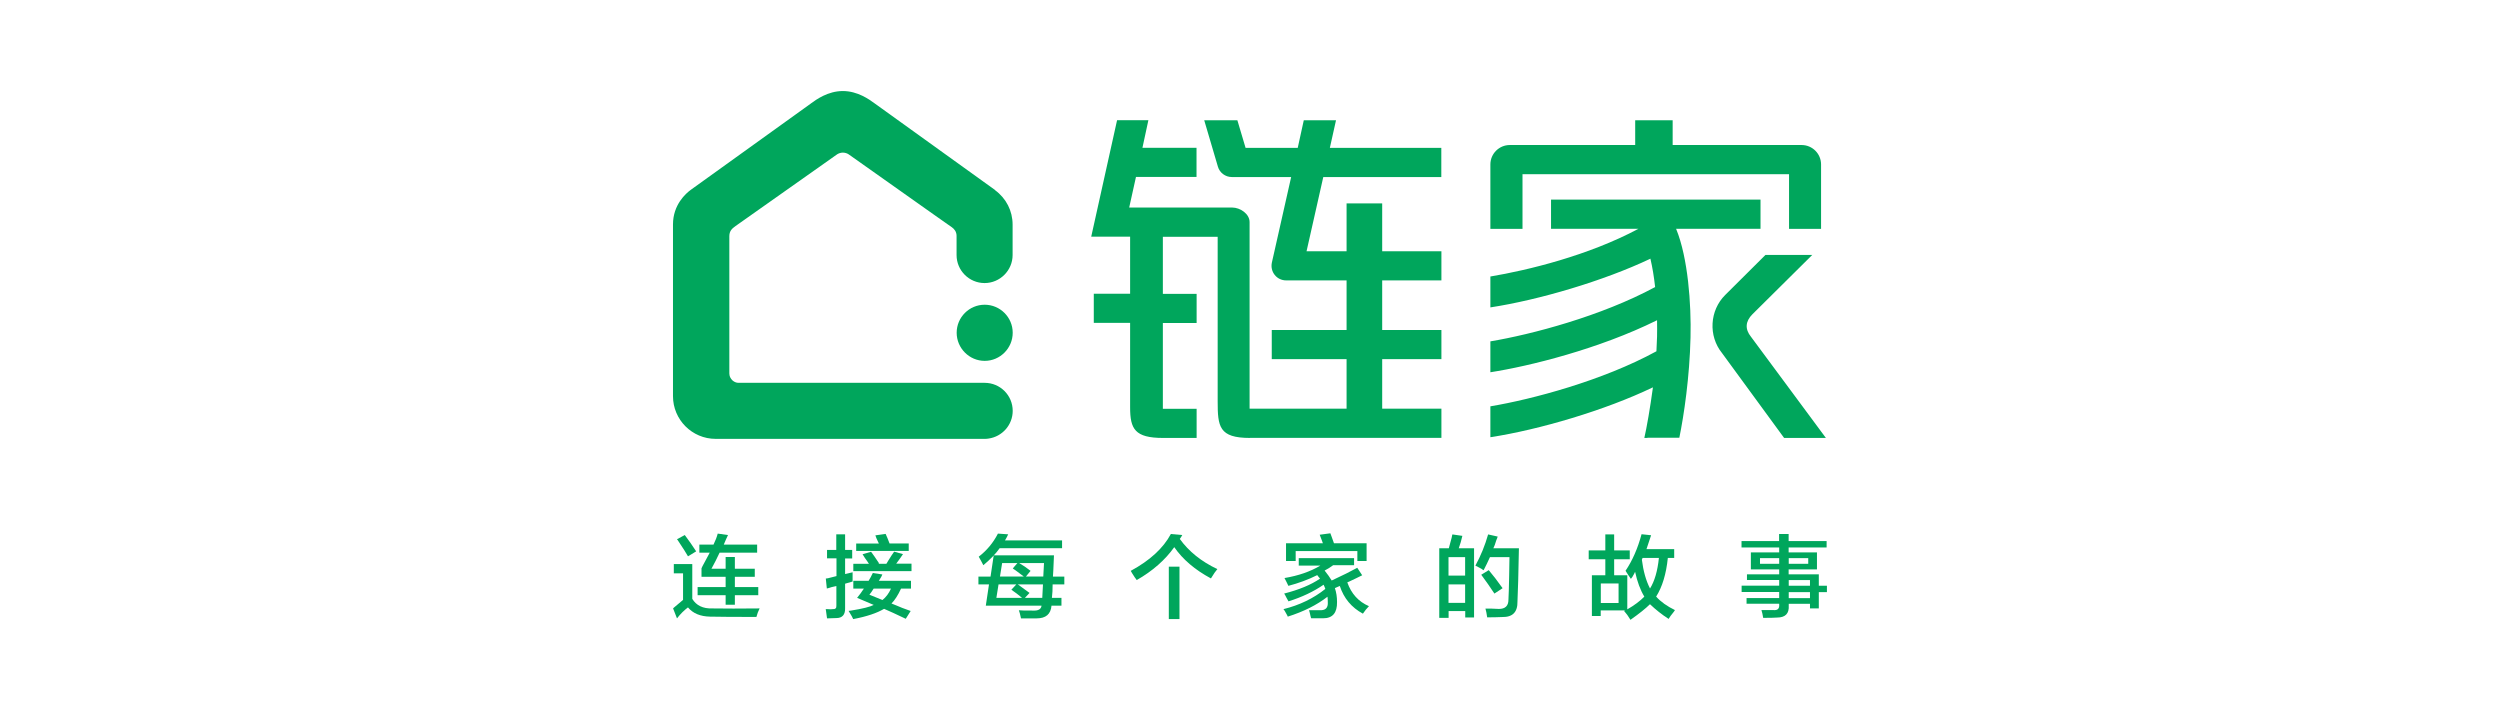
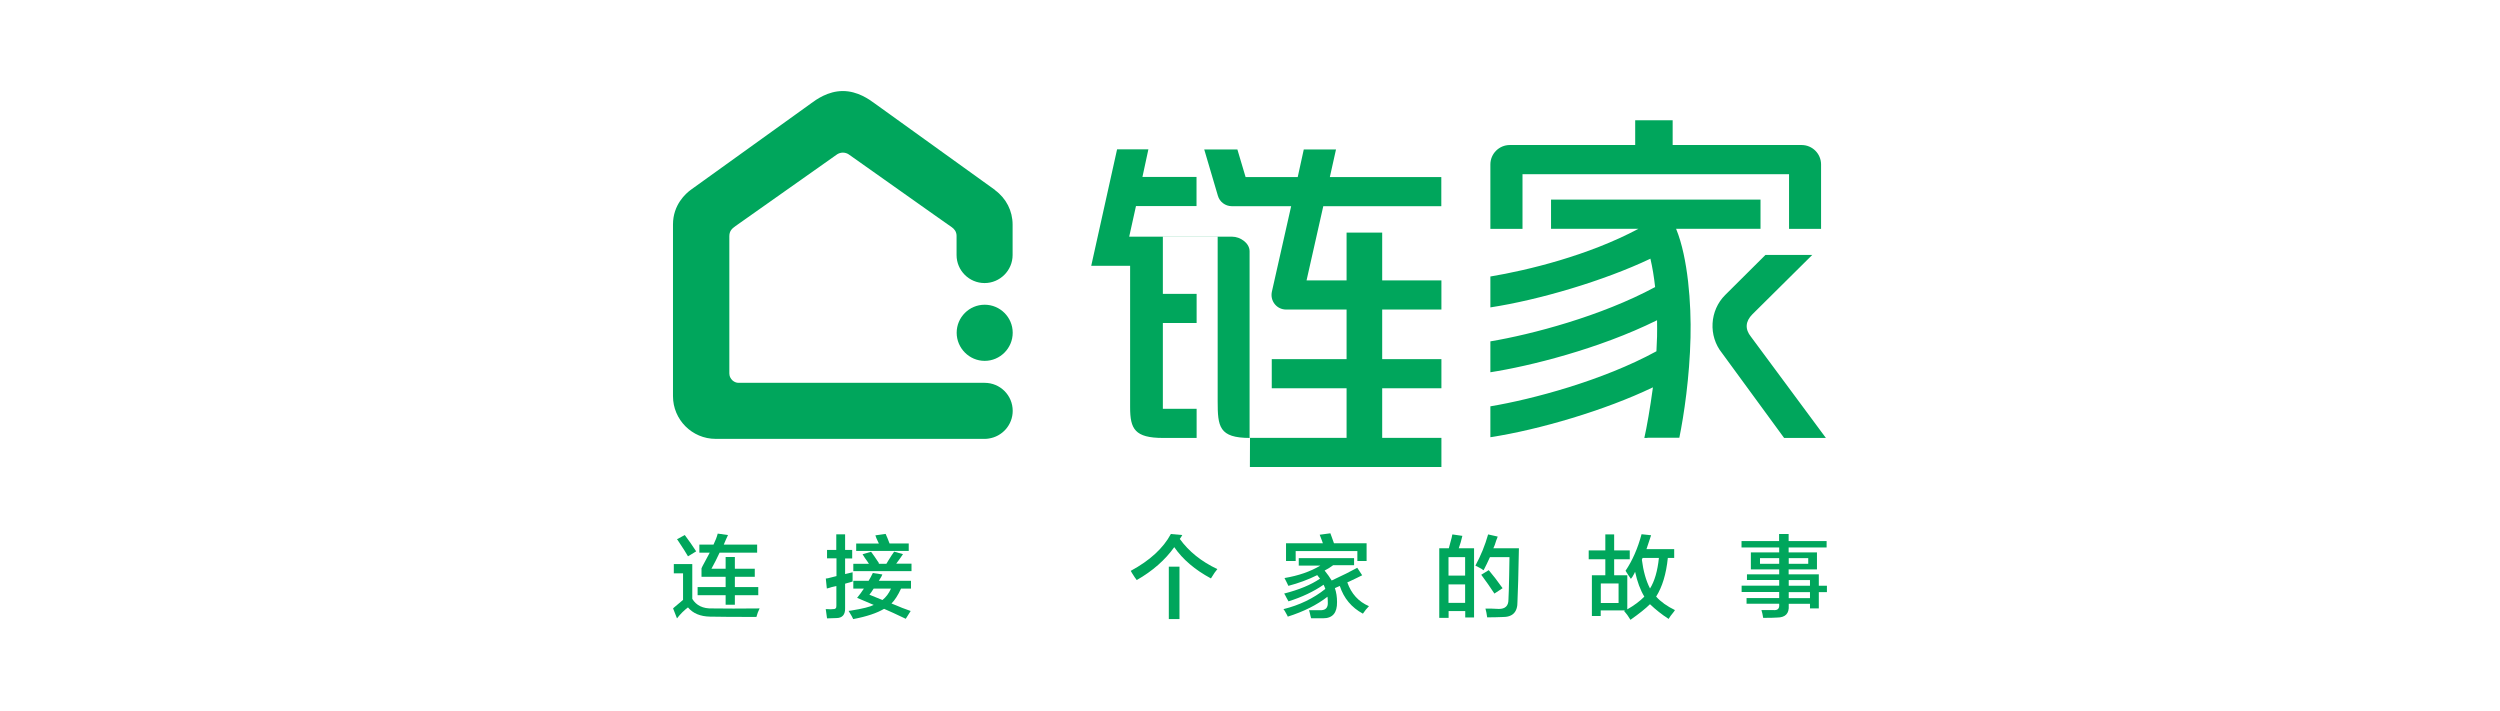
<svg xmlns="http://www.w3.org/2000/svg" id="_图层_1" data-name="图层 1" width="8.58cm" height="2.44cm" viewBox="0 0 243.28 69.27">
  <defs>
    <style>
      .cls-1 {
        fill: #00a65c;
        stroke-width: 0px;
      }
    </style>
  </defs>
  <path class="cls-1" d="m173.68,42.67l-6.05-8.27c-1.35-1.67-1.21-4.15.31-5.66l3.92-3.9h4.56s-5.83,5.78-5.83,5.78c-.69.69-.74,1.45-.14,2.19l7.3,9.86h-4.08Zm-13.32,0h-.3c.23-.99.57-2.95.83-4.87v-.06s-.04.02-.04.02c-4.58,2.2-10.99,4.1-15.79,4.84v-3.01c4.05-.68,10.91-2.49,16.17-5.36h.01s0-.03,0-.03c.03-.51.05-.97.06-1.4.01-.52.01-1.04,0-1.55v-.05s-.04.02-.04.02c-5.62,2.78-12.4,4.46-16.2,5.05v-3.01c4-.67,10.78-2.45,16.03-5.28h.02s0-.03,0-.03c-.11-.99-.26-1.9-.45-2.71v-.04s-.04.02-.04.02c-4.53,2.15-10.85,4.01-15.56,4.73v-3.01c3.64-.61,9.55-2.04,14.43-4.65h-8.52v-2.84h20.41v2.84h-8.23l.02.04c1.14,2.79,1.47,7.28,1.39,10.55-.09,3.88-.64,7.57-1.09,9.77h-3.11Zm13.8-20.37v-5.33h-25.97v5.33h-3.13v-6.28c0-1.04.85-1.89,1.89-1.89h12.22v-2.41h3.65v2.41h12.57c1.04,0,1.89.85,1.89,1.89v6.28h-3.13Z" />
-   <path class="cls-1" d="m121.64,42.67c-3.02,0-3.15-1.1-3.15-3.58v-16.02h-5.34v5.56h3.29v2.84h-3.29v8.36h3.29v2.84h-3.26c-2.77,0-3.22-.88-3.22-2.98v-8.23h-3.54v-2.84h3.54v-5.56h-3.79l2.52-11.35h3.05l-.58,2.69h5.27v2.84h-5.9l-.66,2.98h10.03c.79,0,1.7.62,1.7,1.42v18.18h9.45v-4.83h-7.29v-2.84h7.29v-4.83h-5.89c-.43,0-.84-.19-1.11-.53-.27-.34-.37-.77-.28-1.2l1.88-8.34h-5.78c-.63,0-1.19-.42-1.36-1.02l-1.33-4.51h3.23l.8,2.69h5.08l.59-2.69h3.14l-.6,2.69h10.86v2.84h-11.5l-1.63,7.23h3.9v-4.66h3.47v4.66h5.77v2.84h-5.77v4.83h5.77v2.84h-5.77v4.83h5.77v2.84h-18.66Z" />
+   <path class="cls-1" d="m121.64,42.67c-3.02,0-3.15-1.1-3.15-3.58v-16.02h-5.34v5.56h3.29v2.84h-3.29v8.36h3.29v2.84h-3.26c-2.77,0-3.22-.88-3.22-2.98v-8.23h-3.54h3.54v-5.56h-3.79l2.52-11.35h3.05l-.58,2.69h5.27v2.84h-5.9l-.66,2.98h10.03c.79,0,1.7.62,1.7,1.42v18.18h9.45v-4.83h-7.29v-2.84h7.29v-4.83h-5.89c-.43,0-.84-.19-1.11-.53-.27-.34-.37-.77-.28-1.2l1.88-8.34h-5.78c-.63,0-1.19-.42-1.36-1.02l-1.33-4.51h3.23l.8,2.69h5.08l.59-2.69h3.14l-.6,2.69h10.86v2.84h-11.5l-1.63,7.23h3.9v-4.66h3.47v4.66h5.77v2.84h-5.77v4.83h5.77v2.84h-5.77v4.83h5.77v2.84h-18.66Z" />
  <path class="cls-1" d="m65.81,60.25l-.38-.97s.05-.05.07-.07c.41-.35.71-.6.9-.76v-2.59h-.9v-.9h1.8v3.39c.39.64,1.04.96,1.93.93,1.24.02,2.79.02,4.63,0-.14.28-.24.55-.31.83-2.1,0-3.61-.01-4.53-.03-.94-.02-1.66-.32-2.14-.9-.37.28-.73.63-1.07,1.07m1.07-6.05c-.18-.32-.48-.79-.9-1.42-.07-.12-.13-.2-.17-.24l.76-.41c.41.55.78,1.08,1.11,1.59l-.79.48Zm1.11-.35v-.79h1.38c.18-.37.32-.73.41-1.07l1,.14c-.14.3-.28.61-.41.93h3.25v.79h-3.66c-.25.55-.52,1.07-.79,1.56h1.38v-1.14h.9v1.14h1.94v.79h-1.94v1h2.28v.79h-2.28v.93h-.9v-.93h-2.73v-.79h2.73v-1h-2.35v-.83c.05-.12.14-.3.28-.55.23-.41.4-.74.52-.97h-1Z" />
  <path class="cls-1" d="m80.43,54.41v-.83h.9v-1.52h.86v1.52h.69v.83h-.69v1.52l.73-.17v.9l-.73.21v2.38c.02.64-.27.97-.86.97-.32.02-.62.03-.9.03-.02-.18-.06-.43-.1-.73-.02-.09-.03-.15-.03-.17h.21c.21.02.36.02.45,0,.28.02.4-.09.38-.35v-1.9c-.09.02-.24.06-.45.1-.21.07-.37.12-.48.14l-.1-.97s.12-.01.21-.03c.18-.05.46-.12.83-.21v-1.73h-.9Zm2.56,2.94v-.76h1.49c.14-.23.28-.48.41-.76l.93.14c-.05.14-.14.31-.28.52-.02.05-.05.08-.07.1h3.14v.76h-.97c-.3.65-.61,1.13-.93,1.45.12.05.29.12.52.21.25.12.7.29,1.35.52l-.48.76c-.92-.44-1.62-.76-2.11-.97-.69.41-1.69.75-3.01,1-.02-.05-.07-.14-.14-.28-.05-.07-.15-.24-.31-.52.07,0,.15-.01.24-.03,1.13-.18,1.87-.37,2.21-.55l-1.62-.69c.23-.28.45-.58.66-.9h-1.04Zm0-1.69v-.73h1.52c-.07-.12-.2-.3-.38-.55-.12-.18-.2-.31-.24-.38l.83-.24c.16.21.43.59.79,1.14l-.1.03h.8s.1-.14.17-.28c.25-.41.45-.71.59-.9l.86.24c-.07.09-.17.24-.31.45-.16.21-.28.37-.35.48h1.49v.73h-5.67Zm.28-1.97v-.73h2.21c-.05-.12-.13-.29-.24-.52-.05-.14-.08-.23-.1-.28l1-.14c.14.3.26.61.38.93h1.87v.73h-5.11Zm1.28,4.25l1.28.52c.35-.28.62-.64.83-1.11h-1.69c-.14.23-.28.43-.41.59" />
-   <path class="cls-1" d="m95.18,56.94v-.76h1.18l.31-2.07h5.87c0,.16-.01.39-.03.69-.02.62-.05,1.08-.07,1.38h1.11v.76h-1.14c0,.48-.02.92-.07,1.31h.93v.76h-.97c-.07.83-.55,1.24-1.45,1.24h-1.52c-.09-.41-.16-.68-.21-.79.11.02.59.03,1.42.03.48.02.75-.14.79-.48h-5.43l.31-2.07h-1.04Zm.48-1.87c-.14-.28-.29-.55-.45-.83.78-.6,1.41-1.35,1.87-2.25l1,.07c-.09.21-.2.4-.31.59h5.56v.76h-6.08c-.37.53-.9,1.08-1.59,1.66m3.77,3.18s-.12-.1-.21-.17c-.16-.14-.44-.35-.83-.62l.48-.52h-1.73l-.21,1.31h2.49Zm-1.94-3.39l-.21,1.31h2.32c-.18-.14-.46-.35-.83-.62-.12-.07-.2-.13-.24-.17l.45-.52h-1.49Zm3.91,3.39l.07-1.31h-2.45l1.14.83-.45.48h1.69Zm.17-3.39h-2.42c.39.23.76.48,1.11.76l-.45.55h1.69l.07-1.31Z" />
  <path class="cls-1" d="m117.82,56.35c-1.54-.83-2.73-1.84-3.56-3.04-.88,1.24-2.1,2.32-3.66,3.21-.02-.05-.08-.13-.17-.24-.21-.32-.35-.54-.41-.66,1.87-1.01,3.17-2.21,3.91-3.59l1.11.1c-.07.14-.15.27-.24.38.88,1.22,2.1,2.2,3.66,2.94-.16.18-.37.48-.62.9m-4.11-1.14h1.04v5.11h-1.04v-5.11Z" />
  <path class="cls-1" d="m126.39,55.07v-.69h5.39v.69h-2.04c-.28.21-.55.38-.83.52.28.35.51.67.69.97,1.04-.48,1.87-.9,2.49-1.24l.48.73c-.28.14-.7.35-1.28.62.05-.02-.01,0-.17.07.39,1.11,1.09,1.88,2.11,2.32-.21.21-.4.45-.59.73-1.11-.6-1.86-1.5-2.25-2.7l-.48.21c.14.41.21.86.21,1.35.02,1.06-.43,1.59-1.35,1.59h-1.17s-.05-.13-.07-.24c-.05-.23-.09-.41-.14-.55h1c.6.05.87-.22.83-.79,0-.18-.01-.36-.03-.52-1.04.81-2.33,1.45-3.87,1.94-.02-.07-.07-.16-.14-.28-.12-.23-.21-.38-.28-.45,1.57-.39,2.93-1.05,4.08-1.97-.05-.14-.1-.28-.17-.41-.97.67-2.11,1.21-3.42,1.62-.05-.09-.12-.22-.21-.38-.09-.18-.16-.31-.21-.38,1.45-.37,2.61-.85,3.49-1.45-.02-.05-.07-.1-.14-.17-.05-.09-.09-.15-.14-.17-.88.44-1.81.78-2.8,1.04-.12-.25-.24-.51-.38-.76,1.36-.23,2.52-.63,3.49-1.21h-2.11Zm-1.24-.41v-1.73h3.59c-.02-.07-.06-.16-.1-.28-.09-.25-.16-.44-.21-.55l1.04-.14c.02.07.07.2.14.38.09.25.16.45.21.59h3.18v1.73h-.9v-.97h-6.01v.97h-.93Z" />
  <path class="cls-1" d="m140.08,60.19v-6.77h.93c.07-.25.16-.6.28-1.04.02-.14.05-.24.07-.31l.97.14c-.09.41-.21.82-.35,1.21h1.49v6.74h-.86v-.62h-1.62v.66h-.9Zm.9-4.11h1.62v-1.8h-1.62v1.8Zm0,2.66h1.62v-1.8h-1.62v1.8Zm3.77,1.42c-.05-.35-.1-.63-.17-.86h.62c.3.02.53.03.69.03.62,0,.93-.3.93-.9.02-.37.05-1.15.07-2.35.02-.85.03-1.45.03-1.8h-1.9c-.21.46-.41.89-.62,1.28-.05-.02-.12-.07-.21-.14-.12-.07-.31-.17-.59-.31.53-.97.94-1.98,1.24-3.04l.93.21c-.02.09-.07.22-.14.38-.09.32-.19.58-.28.76h2.49c-.05,2.51-.09,4.24-.14,5.18.02,1.04-.47,1.54-1.49,1.52-.46.02-.96.03-1.49.03m.73-2.32c-.39-.6-.82-1.21-1.28-1.83l.73-.45c.41.48.86,1.07,1.35,1.76l-.79.52Z" />
  <path class="cls-1" d="m162.41,60.29c-.64-.41-1.24-.89-1.8-1.42-.41.41-1.05.92-1.9,1.52-.21-.35-.41-.63-.62-.86.02,0,.03-.01.03-.03.05-.02.09-.03.14-.03h-2.45v.55h-.86v-3.97h1.31v-1.56h-1.62v-.86h1.62v-1.56h.86v1.56h1.52v.86h-1.52v1.56h1.28v3.32c.69-.39,1.24-.81,1.66-1.24-.39-.64-.69-1.45-.9-2.42-.02.05-.06.12-.1.21-.12.23-.22.39-.31.48-.05-.07-.14-.21-.28-.41-.12-.18-.2-.31-.24-.38.67-.99,1.19-2.18,1.56-3.56l.93.1c-.14.44-.29.89-.45,1.35h2.7v.86h-.62c-.16,1.57-.54,2.82-1.14,3.77.46.51,1.07.94,1.83,1.31-.02.05-.07.12-.14.21-.21.25-.37.47-.48.66m-6.6-1.56h1.73v-1.9h-1.73v1.9Zm4.8-1.42c.44-.71.73-1.7.86-2.97h-1.59l-.07.17c.14,1.11.4,2.04.79,2.8" />
  <path class="cls-1" d="m169.53,53.34v-.62h3.66v-.69h.93v.69h3.7v.62h-3.7v.48h2.76v1.66h-2.76v.48h2.94v1.11h.79v.62h-.79v1.59h-.86v-.45h-2.07v.17c.05.78-.33,1.17-1.14,1.17-.25.02-.7.03-1.35.03-.05-.3-.1-.55-.17-.76h1.14c.44.05.63-.14.59-.55v-.07h-3.18v-.55h3.18v-.59h-3.66v-.62h3.66v-.55h-3.14v-.55h3.14v-.48h-2.76v-1.66h2.76v-.48h-3.66Zm1.8,1.59h1.87v-.55h-1.87v.55Zm4.7-.55h-1.9v.55h1.9v-.55Zm.17,2.14h-2.07v.55h2.07v-.55Zm-2.07,1.76h2.07v-.59h-2.07v.59Z" />
  <path class="cls-1" d="m95.79,29.69c-1.51,0-2.73,1.23-2.73,2.73s1.23,2.74,2.73,2.74,2.73-1.23,2.73-2.74-1.23-2.73-2.73-2.73" />
  <path class="cls-1" d="m95.81,42.77h0s-.02,0-.03,0c0,0,.02,0,.03,0" />
  <path class="cls-1" d="m96.81,18.52l-11.76-8.46c-.49-.36-1.63-1.19-3.08-1.19s-2.59.83-3.07,1.18l-.08.06-11.63,8.36c-.53.38-1.77,1.48-1.77,3.4v16.73c0,2.29,1.86,4.16,4.16,4.16h4.3s21.93,0,21.93,0c.12,0,.24-.01.36-.03,1.33-.19,2.35-1.33,2.35-2.7,0-1.51-1.22-2.73-2.73-2.73-.03,0-.06,0-.09,0h-23.81c-.09,0-.18,0-.26-.02-.35-.08-.62-.36-.7-.71-.01-.06-.02-.12-.02-.19,0-.02,0-.04,0-.06v-13.3c0-.48.22-.73.61-1,.28-.2,3.14-2.22,9.25-6.53l.55-.39h0s0,0,0,0l.05-.03h0s.03-.02.03-.02c0,0-.01,0-.02.01h0s.01-.01.03-.03c0,0,.02-.01.03-.02l-.05.04c.17-.11.37-.18.58-.18.22,0,.43.07.6.19l.02.02s0,0,.02.01c0,0,0,0,0,0h0c.34.24,5.49,3.89,8.27,5.85l1.72,1.21c.21.15.45.41.45.83v1.87c0,1.51,1.23,2.73,2.73,2.73s2.73-1.23,2.73-2.73v-2.96c0-1.34-.62-2.56-1.71-3.36" />
</svg>